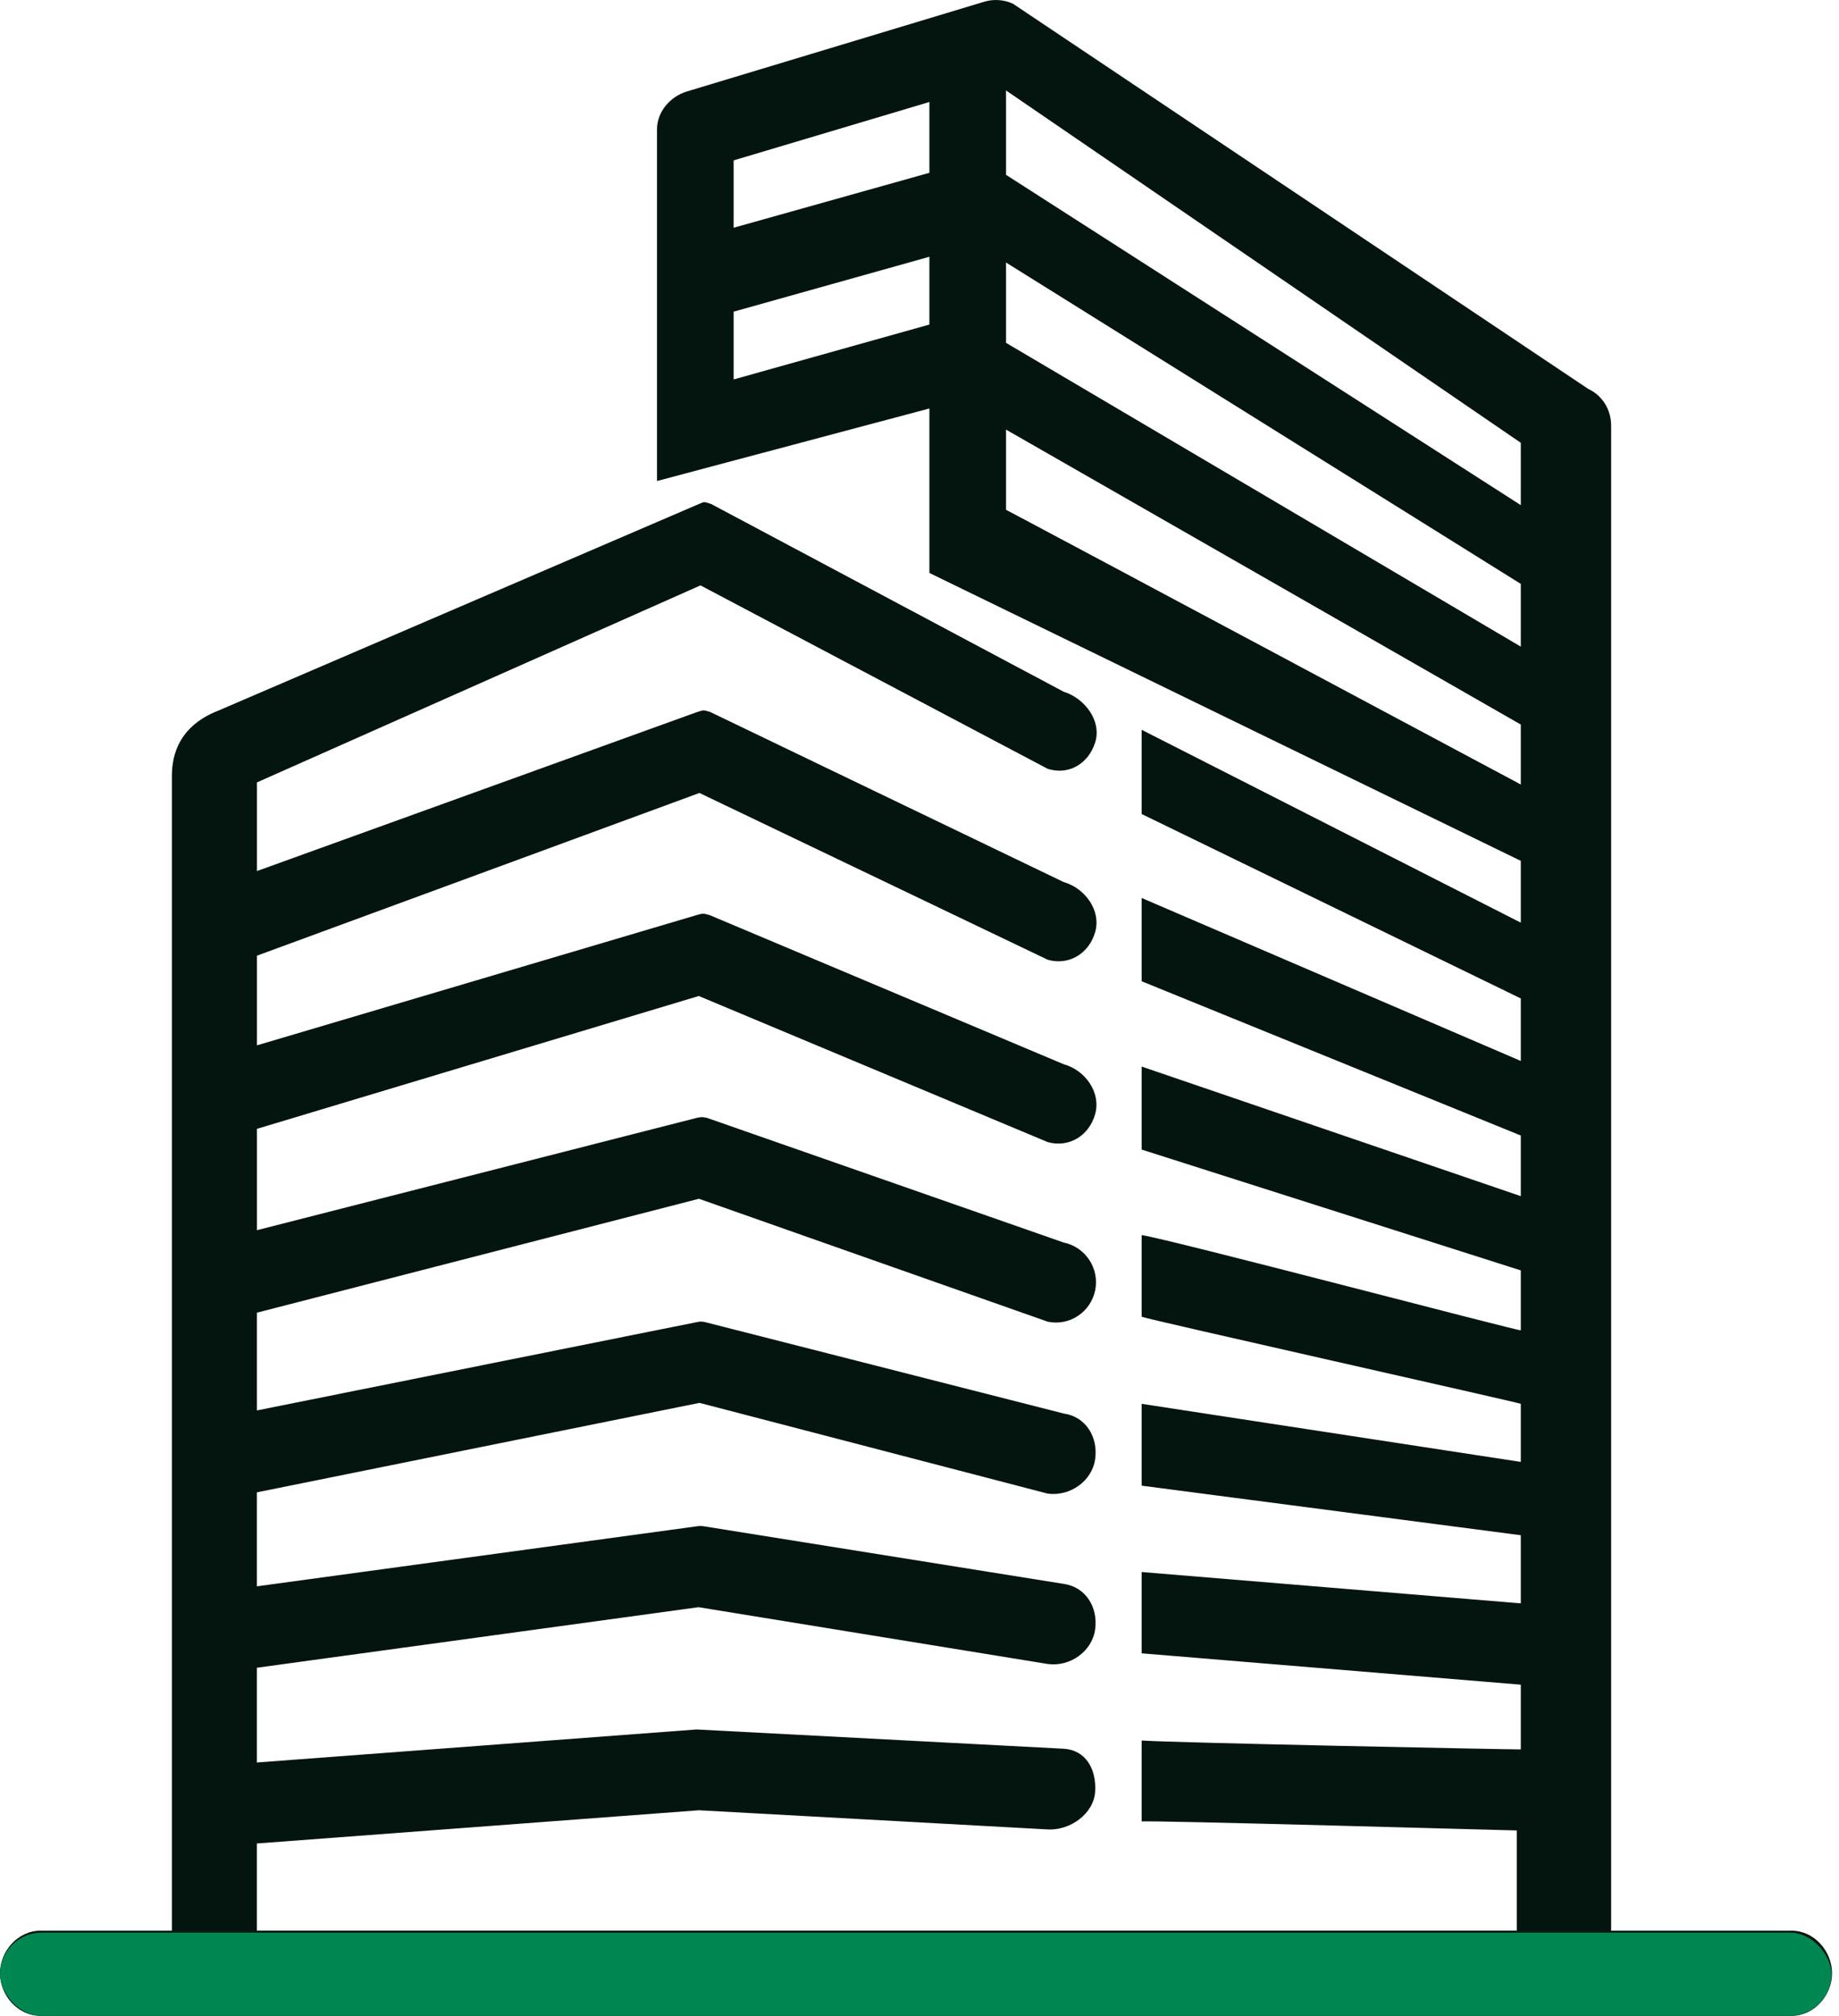
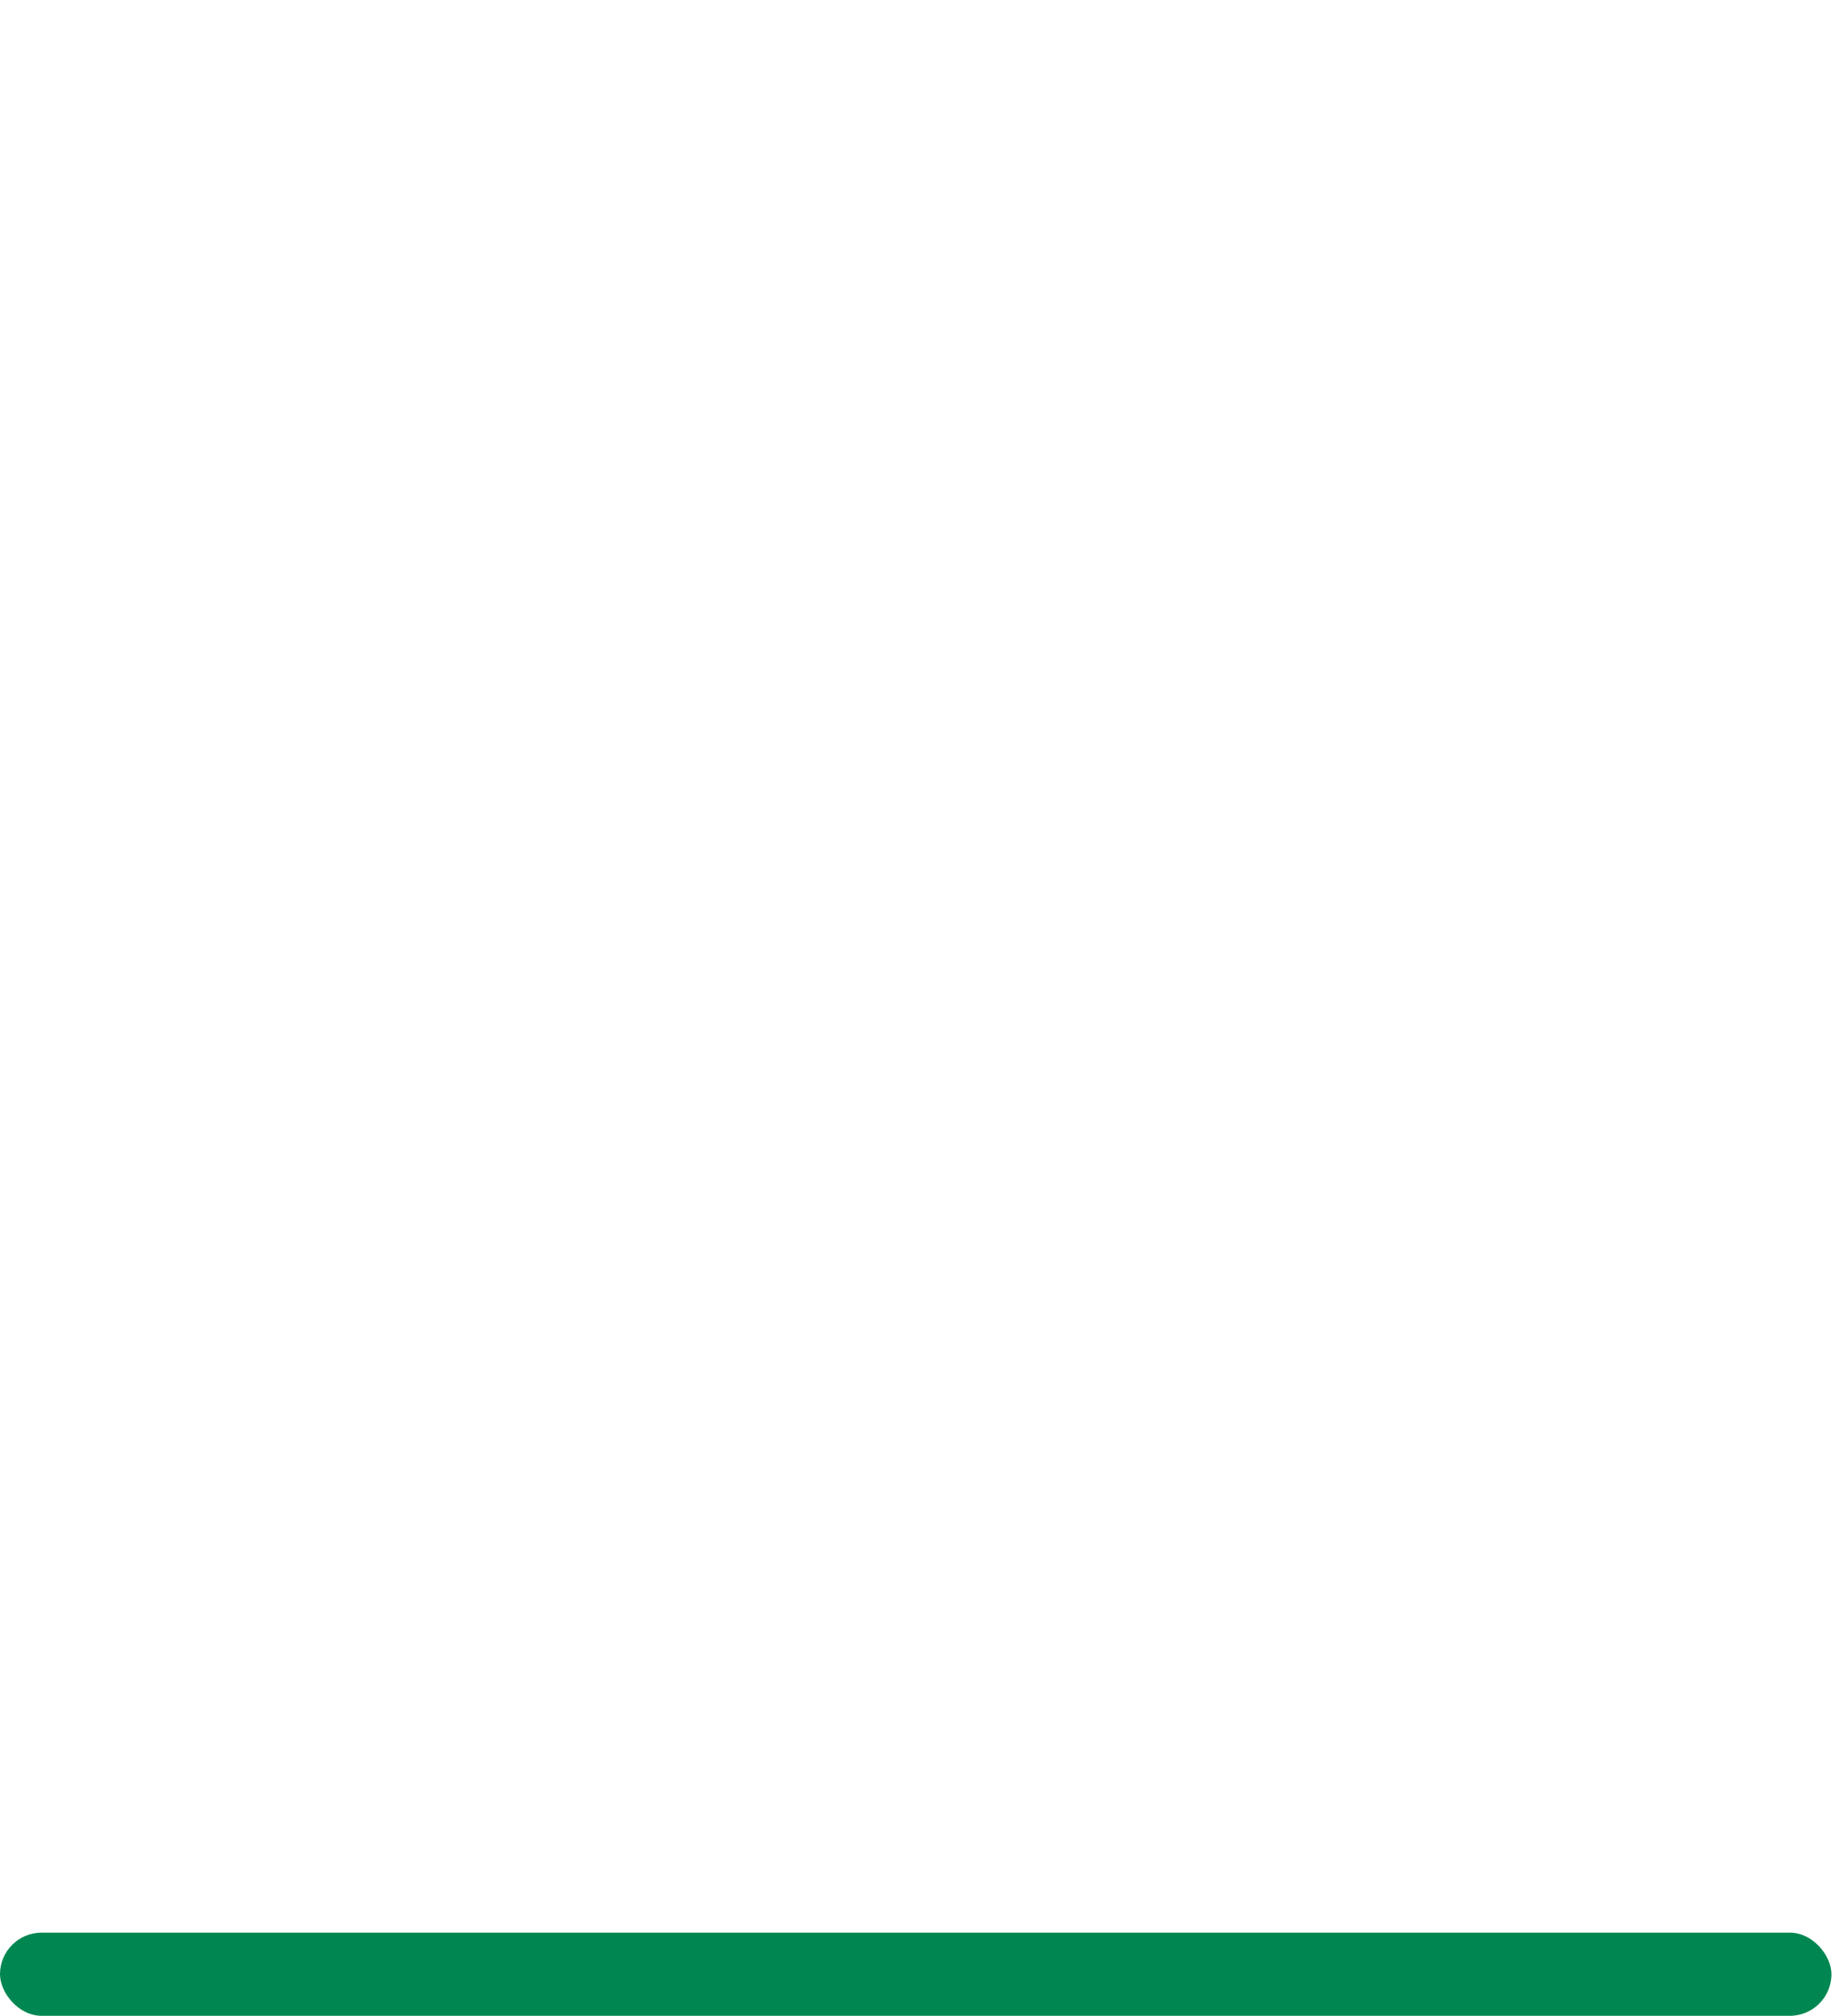
<svg xmlns="http://www.w3.org/2000/svg" width="73" height="80" viewBox="0 0 73 80" fill="none">
  <g clip-path="url(#clip0_570_4572)">
-     <path d="M39.935 20.233V17.05L60.369 28.755V31.134C60.369 31.134 39.982 20.244 39.935 20.233ZM39.935 10.419L60.369 23.173V25.663L39.935 13.607V10.419ZM39.935 3.59L60.369 17.573V20.047L39.935 6.939V3.59ZM36.893 6.858L29.122 9.038V6.365L36.893 4.048V6.859V6.858ZM36.893 12.88L29.122 15.059V12.369L36.893 10.19V12.88ZM27.658 68.636L10.198 69.947V66.187L27.729 63.784L41.59 66.038C42.469 66.16 43.351 65.545 43.472 64.666C43.594 63.787 43.098 62.98 42.219 62.858L27.965 60.577C27.831 60.557 27.79 60.557 27.658 60.574L10.198 62.956V59.226L27.767 55.675L41.591 59.277C42.47 59.395 43.352 58.784 43.473 57.905C43.595 57.026 43.099 56.219 42.22 56.097L27.967 52.465C27.808 52.441 27.818 52.444 27.659 52.471L10.199 55.975V52.096L27.744 47.575L41.592 52.454C42.461 52.633 43.295 52.072 43.474 51.207C43.65 50.339 43.089 49.49 42.221 49.311L28.072 44.367C27.863 44.327 27.873 44.323 27.66 44.364L10.2 48.822V44.8L27.738 39.528L41.592 45.327C42.448 45.563 43.241 45.06 43.474 44.209C43.711 43.354 43.075 42.468 42.221 42.235L28.174 36.319C27.9 36.244 27.93 36.241 27.66 36.315L10.2 41.486V37.928L27.765 31.47L41.592 38.09C42.44 38.329 43.232 37.839 43.474 36.988C43.718 36.136 43.072 35.248 42.221 35.005L28.188 28.254C27.89 28.169 27.958 28.173 27.66 28.263L10.2 34.569V31.051L27.806 23.232L41.593 30.514C42.435 30.774 43.209 30.308 43.475 29.459C43.739 28.615 43.067 27.715 42.222 27.452L28.229 20.001C27.88 19.893 27.999 19.906 27.661 20.038L8.66 28.205C6.907 28.891 6.823 30.253 6.823 30.831V76.622H1.605C0.716 76.622 0 77.427 0 78.312C0 79.198 0.716 80.002 1.605 80.002H71.122C72.007 80.002 72.723 79.198 72.723 78.312C72.723 77.427 72.007 76.622 71.122 76.622H63.954V16.904C63.961 16.276 63.617 15.698 63.045 15.434L40.209 0.147C39.854 -0.015 39.445 -0.046 39.067 0.069L27.267 3.63C26.601 3.83 26.08 4.438 26.08 5.134V19.09L36.893 16.211V22.739L60.369 34.164V36.617L45.319 28.963V32.306L60.369 39.625V42.106L45.319 35.638V38.943L60.369 45.065V47.471L45.319 42.328V45.623L60.369 50.418V52.794C60.355 52.854 46.461 49.185 45.319 49.016V52.257C45.488 52.348 60.369 55.68 60.369 55.713V58.018L45.319 55.713V58.961L60.369 60.928V63.632L45.319 62.388V65.615L60.369 66.859V69.427C60.369 69.441 46.613 69.166 45.319 69.075V72.289C45.363 72.228 60.211 72.65 60.211 72.644V76.621H10.198V73.161L27.743 71.843L41.591 72.604C42.477 72.654 43.423 71.981 43.473 71.097C43.524 70.212 43.105 69.454 42.22 69.401L27.659 68.637L27.658 68.636Z" fill="#041510" />
    <rect y="76.7" width="72.7" height="3.3" rx="1.65" fill="#008751" />
  </g>
  <defs>
    <clipPath id="clip0_570_4572">
      <rect width="72.723" height="80" fill="white" />
    </clipPath>
  </defs>
</svg>